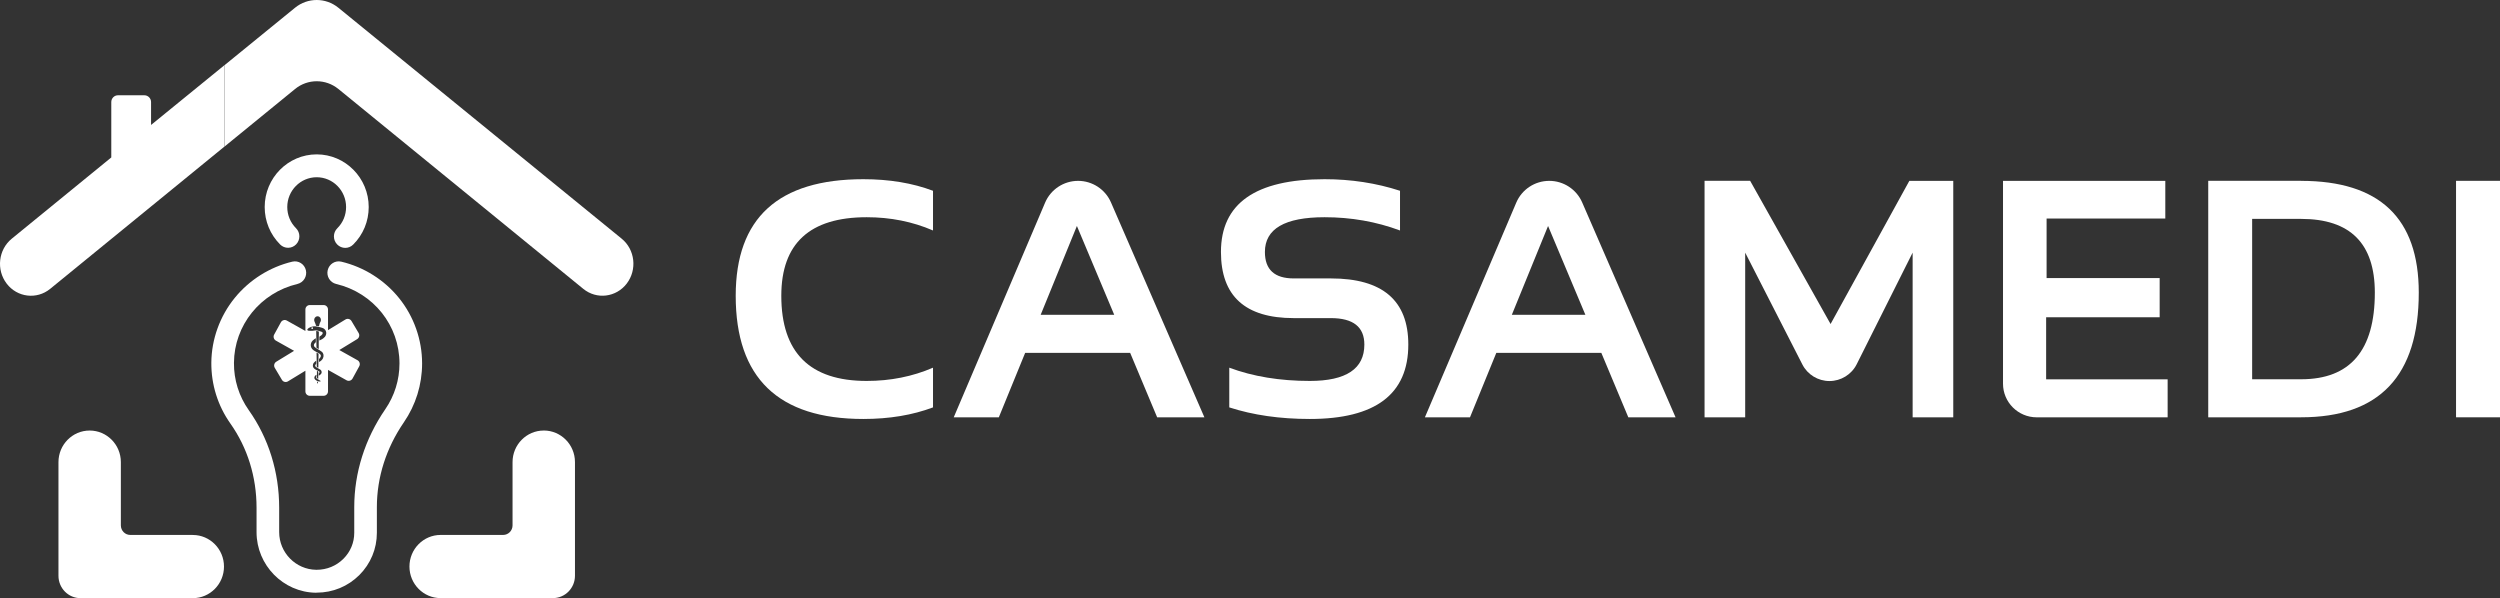
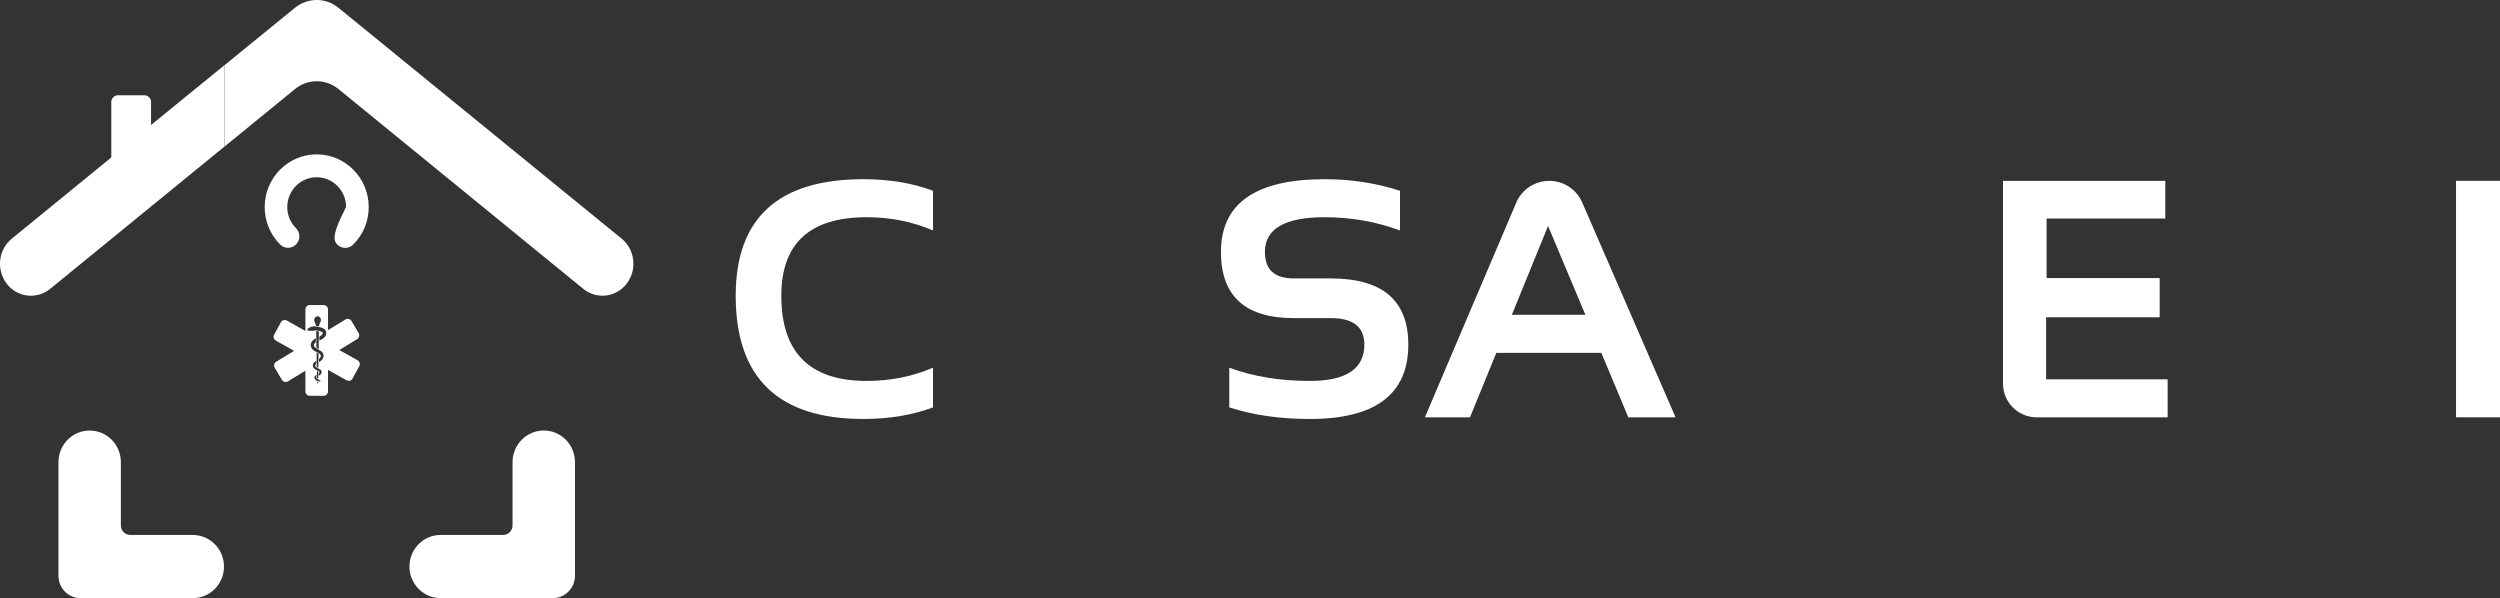
<svg xmlns="http://www.w3.org/2000/svg" width="163" height="39" viewBox="0 0 163 39" fill="none">
  <rect x="0" y="0" width="163" height="39" fill="#333333" stroke="none" />
  <g clip-path="url(#clip0_436_130)">
    <path d="M47.968 19.285C47.968 24.641 50.743 27.317 56.291 27.317C57.984 27.317 59.497 27.064 60.832 26.562V23.973C59.499 24.549 58.057 24.837 56.507 24.837C52.796 24.837 50.941 22.987 50.941 19.285C50.941 15.871 52.796 14.163 56.507 14.163C58.057 14.163 59.499 14.451 60.832 15.027V12.439C59.499 11.936 57.984 11.684 56.291 11.684C50.741 11.684 47.968 14.217 47.968 19.285Z" fill="white" />
-     <path d="M70.291 11.792C69.355 11.792 68.507 12.351 68.141 13.212L62.183 27.21H65.123L66.841 23.006H73.686L75.447 27.21H78.527L72.435 13.196C72.064 12.344 71.221 11.792 70.291 11.792ZM67.852 20.524L70.214 14.734L72.647 20.524H67.852Z" fill="white" />
    <path d="M86.773 18.153H84.352C83.099 18.153 82.472 17.58 82.472 16.428C82.472 14.918 83.769 14.163 86.363 14.163C88.091 14.163 89.732 14.451 91.281 15.027V12.439C89.732 11.936 88.091 11.684 86.363 11.684C81.859 11.684 79.606 13.264 79.606 16.428C79.606 19.304 81.188 20.741 84.352 20.741H86.773C88.229 20.741 88.956 21.317 88.956 22.466C88.956 24.047 87.77 24.837 85.4 24.837C83.448 24.837 81.696 24.549 80.149 23.973V26.562C81.698 27.064 83.448 27.317 85.4 27.317C89.68 27.317 91.822 25.701 91.822 22.466C91.822 19.59 90.139 18.153 86.773 18.153Z" fill="white" />
    <path d="M101.011 11.792C100.072 11.792 99.226 12.351 98.86 13.212L92.903 27.21H95.843L97.56 23.006H104.406L106.167 27.21H109.247L103.157 13.196C102.786 12.344 101.943 11.792 101.013 11.792H101.011ZM98.572 20.524L100.934 14.734L103.366 20.524H98.572Z" fill="white" />
-     <path d="M119.352 21.123L114.11 11.79H111.137V27.208H113.786V16.471L117.514 23.763C117.851 24.426 118.536 24.844 119.282 24.844C120.028 24.844 120.722 24.419 121.057 23.749L124.704 16.471V27.208H127.353V11.792H124.489L119.354 21.125L119.352 21.123Z" fill="white" />
    <path d="M133.406 20.687H140.81V18.132H133.438V14.25H141.178V11.792H130.596V25.016C130.596 26.227 131.581 27.21 132.795 27.21H141.33V24.731H133.408V20.687H133.406Z" fill="white" />
-     <path d="M150.03 11.79H143.977V27.208H150.03C155.146 27.208 157.704 24.499 157.704 19.08C157.704 14.222 155.146 11.792 150.03 11.792V11.79ZM150.03 24.728H146.84V14.272H150.03C153.236 14.272 154.839 15.874 154.839 19.08C154.839 22.846 153.236 24.728 150.03 24.728Z" fill="white" />
    <path d="M163 11.79H160.134V27.208H163V11.79Z" fill="white" />
    <path d="M35.452 28.071C34.329 28.071 33.418 28.994 33.418 30.131V34.255C33.418 34.599 33.143 34.878 32.803 34.878H28.73C27.607 34.878 26.696 35.8 26.696 36.938C26.696 38.075 27.607 38.997 28.73 38.997H36.048C36.845 38.997 37.488 38.344 37.488 37.539V30.129C37.488 28.991 36.577 28.069 35.454 28.069L35.452 28.071Z" fill="white" />
    <path d="M12.568 34.878H8.495C8.155 34.878 7.88 34.6 7.88 34.255V30.131C7.88 28.994 6.969 28.071 5.846 28.071C4.723 28.071 3.812 28.994 3.812 30.131V37.542C3.812 38.349 4.457 39 5.252 39H12.57C13.693 39 14.604 38.077 14.604 36.94C14.604 35.803 13.693 34.88 12.57 34.88L12.568 34.878Z" fill="white" />
-     <path d="M21.983 15.937C22.127 16.086 22.318 16.162 22.509 16.162C22.701 16.162 22.882 16.091 23.027 15.947C23.681 15.296 24.04 14.425 24.04 13.498C24.04 11.606 22.519 10.065 20.648 10.065C18.777 10.065 17.258 11.606 17.258 13.498C17.258 14.423 17.617 15.291 18.264 15.94C18.553 16.23 19.021 16.228 19.306 15.933C19.592 15.64 19.59 15.166 19.299 14.878C18.931 14.51 18.73 14.019 18.73 13.498C18.73 12.427 19.59 11.556 20.648 11.556C21.706 11.556 22.565 12.427 22.565 13.498C22.565 14.024 22.363 14.515 21.992 14.883C21.701 15.171 21.699 15.645 21.983 15.937Z" fill="white" />
-     <path d="M20.597 38.641C20.615 38.641 20.632 38.641 20.65 38.641C21.701 38.641 22.687 38.233 23.43 37.492C24.166 36.756 24.572 35.779 24.572 34.741V33.062C24.572 31.122 25.18 29.213 26.331 27.536C27.109 26.401 27.521 25.075 27.521 23.697C27.521 22.152 26.988 20.637 26.016 19.434C25.063 18.252 23.726 17.41 22.251 17.06C21.855 16.966 21.459 17.216 21.366 17.617C21.272 18.018 21.519 18.419 21.916 18.514C24.348 19.09 26.046 21.222 26.046 23.697C26.046 24.768 25.725 25.802 25.119 26.684C23.796 28.612 23.097 30.818 23.097 33.062V34.741C23.097 35.378 22.847 35.978 22.393 36.431C21.929 36.895 21.31 37.15 20.648 37.15C20.636 37.15 20.627 37.15 20.615 37.15C19.285 37.134 18.202 36.032 18.202 34.694V33.104C18.202 30.778 17.517 28.576 16.221 26.743C15.581 25.837 15.245 24.771 15.254 23.66C15.271 21.206 16.974 19.09 19.395 18.514C19.791 18.419 20.038 18.018 19.944 17.617C19.851 17.216 19.455 16.966 19.059 17.06C17.593 17.41 16.261 18.247 15.306 19.422C14.332 20.618 13.791 22.121 13.779 23.65C13.77 25.078 14.199 26.448 15.021 27.614C16.137 29.192 16.727 31.091 16.727 33.106V34.697C16.727 36.846 18.463 38.618 20.597 38.646V38.641Z" fill="white" />
+     <path d="M21.983 15.937C22.127 16.086 22.318 16.162 22.509 16.162C22.701 16.162 22.882 16.091 23.027 15.947C23.681 15.296 24.04 14.425 24.04 13.498C24.04 11.606 22.519 10.065 20.648 10.065C18.777 10.065 17.258 11.606 17.258 13.498C17.258 14.423 17.617 15.291 18.264 15.94C18.553 16.23 19.021 16.228 19.306 15.933C19.592 15.64 19.59 15.166 19.299 14.878C18.931 14.51 18.73 14.019 18.73 13.498C18.73 12.427 19.59 11.556 20.648 11.556C21.706 11.556 22.565 12.427 22.565 13.498C21.701 15.171 21.699 15.645 21.983 15.937Z" fill="white" />
    <path d="M21.1 19.889H20.198C20.04 19.889 19.912 20.019 19.912 20.179V21.578L18.702 20.901C18.565 20.823 18.39 20.875 18.313 21.015L17.875 21.814C17.798 21.954 17.849 22.131 17.987 22.208L19.175 22.874L18.013 23.584C17.878 23.666 17.833 23.843 17.915 23.983L18.381 24.766C18.462 24.903 18.637 24.948 18.774 24.865L19.912 24.171V25.516C19.912 25.677 20.04 25.806 20.198 25.806H21.1C21.258 25.806 21.386 25.677 21.386 25.516V24.117L22.596 24.794C22.733 24.872 22.908 24.82 22.985 24.681L23.423 23.881C23.5 23.742 23.448 23.565 23.311 23.487L22.123 22.822L23.285 22.112C23.42 22.029 23.465 21.852 23.383 21.713L22.917 20.93C22.835 20.793 22.659 20.748 22.523 20.831L21.386 21.524V20.179C21.386 20.019 21.258 19.889 21.1 19.889ZM20.582 20.661C20.678 20.592 20.799 20.611 20.874 20.706C20.944 20.795 20.941 20.932 20.871 21.024C20.858 21.043 20.851 21.071 20.841 21.095C20.839 21.102 20.806 21.213 20.797 21.269C20.732 21.262 20.673 21.253 20.61 21.246C20.59 21.156 20.529 21.022 20.506 20.967C20.457 20.859 20.492 20.727 20.582 20.663V20.661ZM20.699 25.026C20.687 24.974 20.676 24.929 20.664 24.877C20.753 24.898 20.757 24.929 20.699 25.026ZM20.904 24.863C20.883 24.867 20.862 24.877 20.841 24.875C20.741 24.87 20.65 24.832 20.569 24.768C20.475 24.693 20.468 24.579 20.555 24.49C20.573 24.471 20.596 24.454 20.617 24.438L20.636 24.445C20.629 24.502 20.617 24.558 20.615 24.613C20.615 24.634 20.625 24.665 20.641 24.676C20.692 24.714 20.874 24.82 20.909 24.841C20.909 24.849 20.909 24.856 20.906 24.863H20.904ZM20.664 24.186C20.664 24.186 20.683 24.195 20.692 24.195C20.741 24.207 20.753 24.24 20.75 24.292C20.746 24.426 20.75 24.558 20.75 24.698C20.687 24.679 20.662 24.655 20.664 24.589C20.669 24.454 20.664 24.32 20.664 24.183V24.186ZM20.906 24.407C20.874 24.44 20.832 24.464 20.783 24.499C20.783 24.443 20.781 24.4 20.783 24.36C20.783 24.344 20.802 24.327 20.813 24.313C20.848 24.273 20.848 24.242 20.804 24.214C20.75 24.183 20.694 24.16 20.641 24.131C20.587 24.101 20.531 24.072 20.487 24.032C20.375 23.928 20.368 23.766 20.466 23.648C20.506 23.6 20.555 23.565 20.599 23.525C20.604 23.527 20.61 23.53 20.615 23.532C20.615 23.591 20.615 23.65 20.615 23.711C20.615 23.726 20.599 23.74 20.59 23.751C20.536 23.81 20.536 23.879 20.599 23.928C20.65 23.968 20.708 23.994 20.764 24.027C20.808 24.053 20.855 24.075 20.897 24.108C20.995 24.188 21 24.322 20.909 24.41L20.906 24.407ZM20.638 22.992C20.683 23.015 20.72 23.032 20.755 23.053C20.764 23.058 20.769 23.077 20.769 23.088C20.764 23.376 20.76 23.664 20.755 23.952C20.755 23.959 20.753 23.964 20.75 23.971C20.659 23.942 20.655 23.938 20.652 23.846C20.648 23.586 20.638 23.025 20.638 22.994V22.992ZM21.062 23.353C21.02 23.449 20.902 23.563 20.799 23.6C20.799 23.537 20.799 23.48 20.799 23.421C20.799 23.407 20.851 23.35 20.867 23.334C20.948 23.235 20.939 23.136 20.839 23.065C20.774 23.02 20.701 22.989 20.631 22.949C20.559 22.907 20.482 22.869 20.417 22.817C20.224 22.664 20.21 22.385 20.384 22.208C20.443 22.152 20.587 22.048 20.592 22.05C20.592 22.131 20.592 22.227 20.592 22.308C20.592 22.317 20.527 22.374 20.508 22.395C20.452 22.463 20.45 22.562 20.513 22.621C20.566 22.671 20.631 22.711 20.694 22.751C20.79 22.812 20.892 22.862 20.979 22.933C21.102 23.034 21.128 23.199 21.06 23.353H21.062ZM20.781 22.756C20.727 22.725 20.685 22.704 20.645 22.68C20.638 22.675 20.634 22.657 20.634 22.645C20.627 22.298 20.622 21.951 20.617 21.604C20.617 21.597 20.62 21.59 20.622 21.578C20.673 21.588 20.722 21.593 20.771 21.607C20.781 21.609 20.79 21.642 20.79 21.659C20.79 21.885 20.783 22.112 20.781 22.336C20.781 22.47 20.781 22.605 20.781 22.756ZM21.165 21.977C21.072 22.086 20.951 22.145 20.823 22.204C20.823 22.121 20.823 22.046 20.823 21.97C20.823 21.956 20.837 21.937 20.851 21.93C20.883 21.906 20.92 21.887 20.951 21.862C20.976 21.84 21 21.814 21.016 21.788C21.058 21.718 21.049 21.663 20.976 21.635C20.888 21.6 20.794 21.581 20.704 21.555C20.594 21.524 20.489 21.555 20.38 21.567C20.294 21.576 20.207 21.567 20.121 21.562C20.098 21.562 20.075 21.548 20.056 21.536C20.028 21.52 20.026 21.494 20.047 21.468C20.137 21.335 20.387 21.269 20.536 21.274C20.652 21.276 20.997 21.361 21.074 21.401C21.296 21.517 21.337 21.784 21.17 21.98L21.165 21.977Z" fill="white" />
    <path d="M3.269 18.835L14.632 9.558V4.251L9.849 8.147V6.653C9.849 6.41 9.653 6.212 9.413 6.212H7.691C7.451 6.212 7.256 6.41 7.256 6.653V10.265L0.767 15.562C-0.107 16.275 -0.256 17.587 0.434 18.49C1.123 19.394 2.393 19.547 3.269 18.835Z" fill="white" />
    <path d="M22.064 5.802L38.029 18.832C38.903 19.547 40.172 19.391 40.864 18.488C41.554 17.584 41.407 16.272 40.531 15.56L22.062 0.505C21.237 -0.168 20.061 -0.168 19.236 0.505L14.634 4.254V9.56L19.236 5.804C20.061 5.129 21.24 5.129 22.064 5.804V5.802Z" fill="white" />
-     <path d="M20.355 21.453C20.387 21.453 20.413 21.427 20.413 21.394C20.413 21.362 20.387 21.335 20.355 21.335C20.322 21.335 20.296 21.362 20.296 21.394C20.296 21.427 20.322 21.453 20.355 21.453Z" fill="white" />
  </g>
  <defs>
    <clipPath id="clip0_436_130">
      <rect width="163" height="39" fill="white" />
    </clipPath>
  </defs>
</svg>